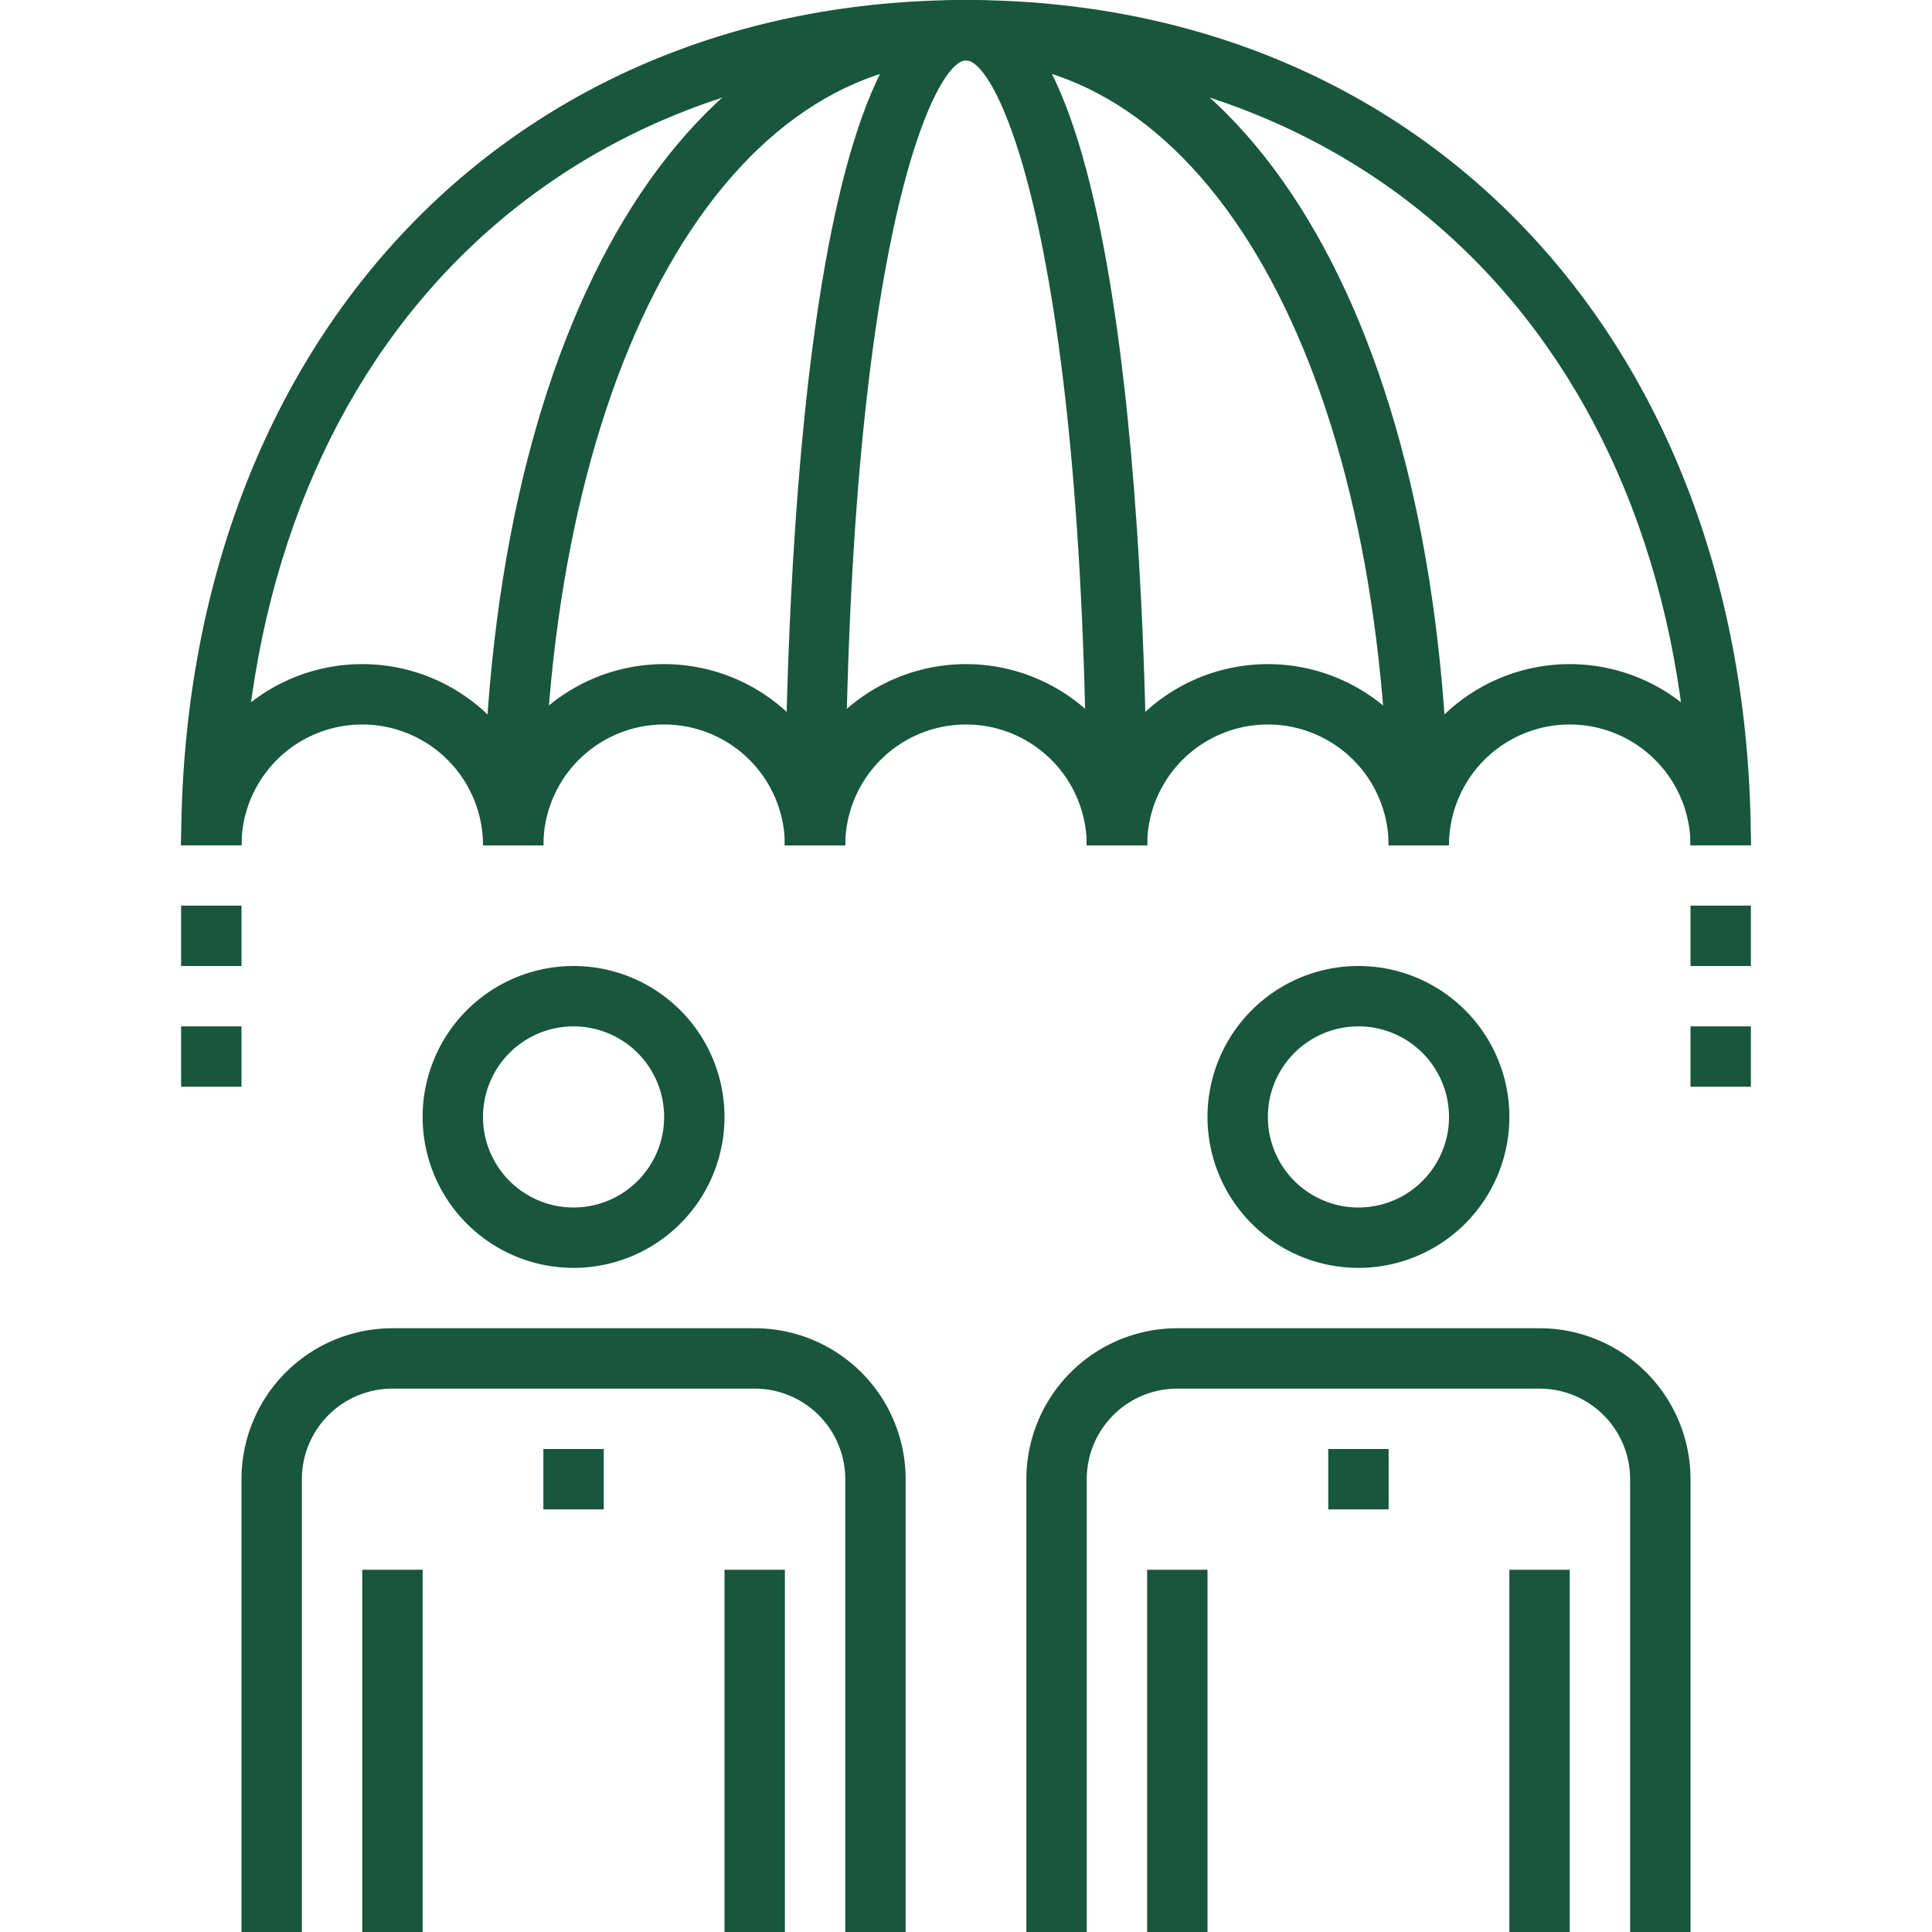
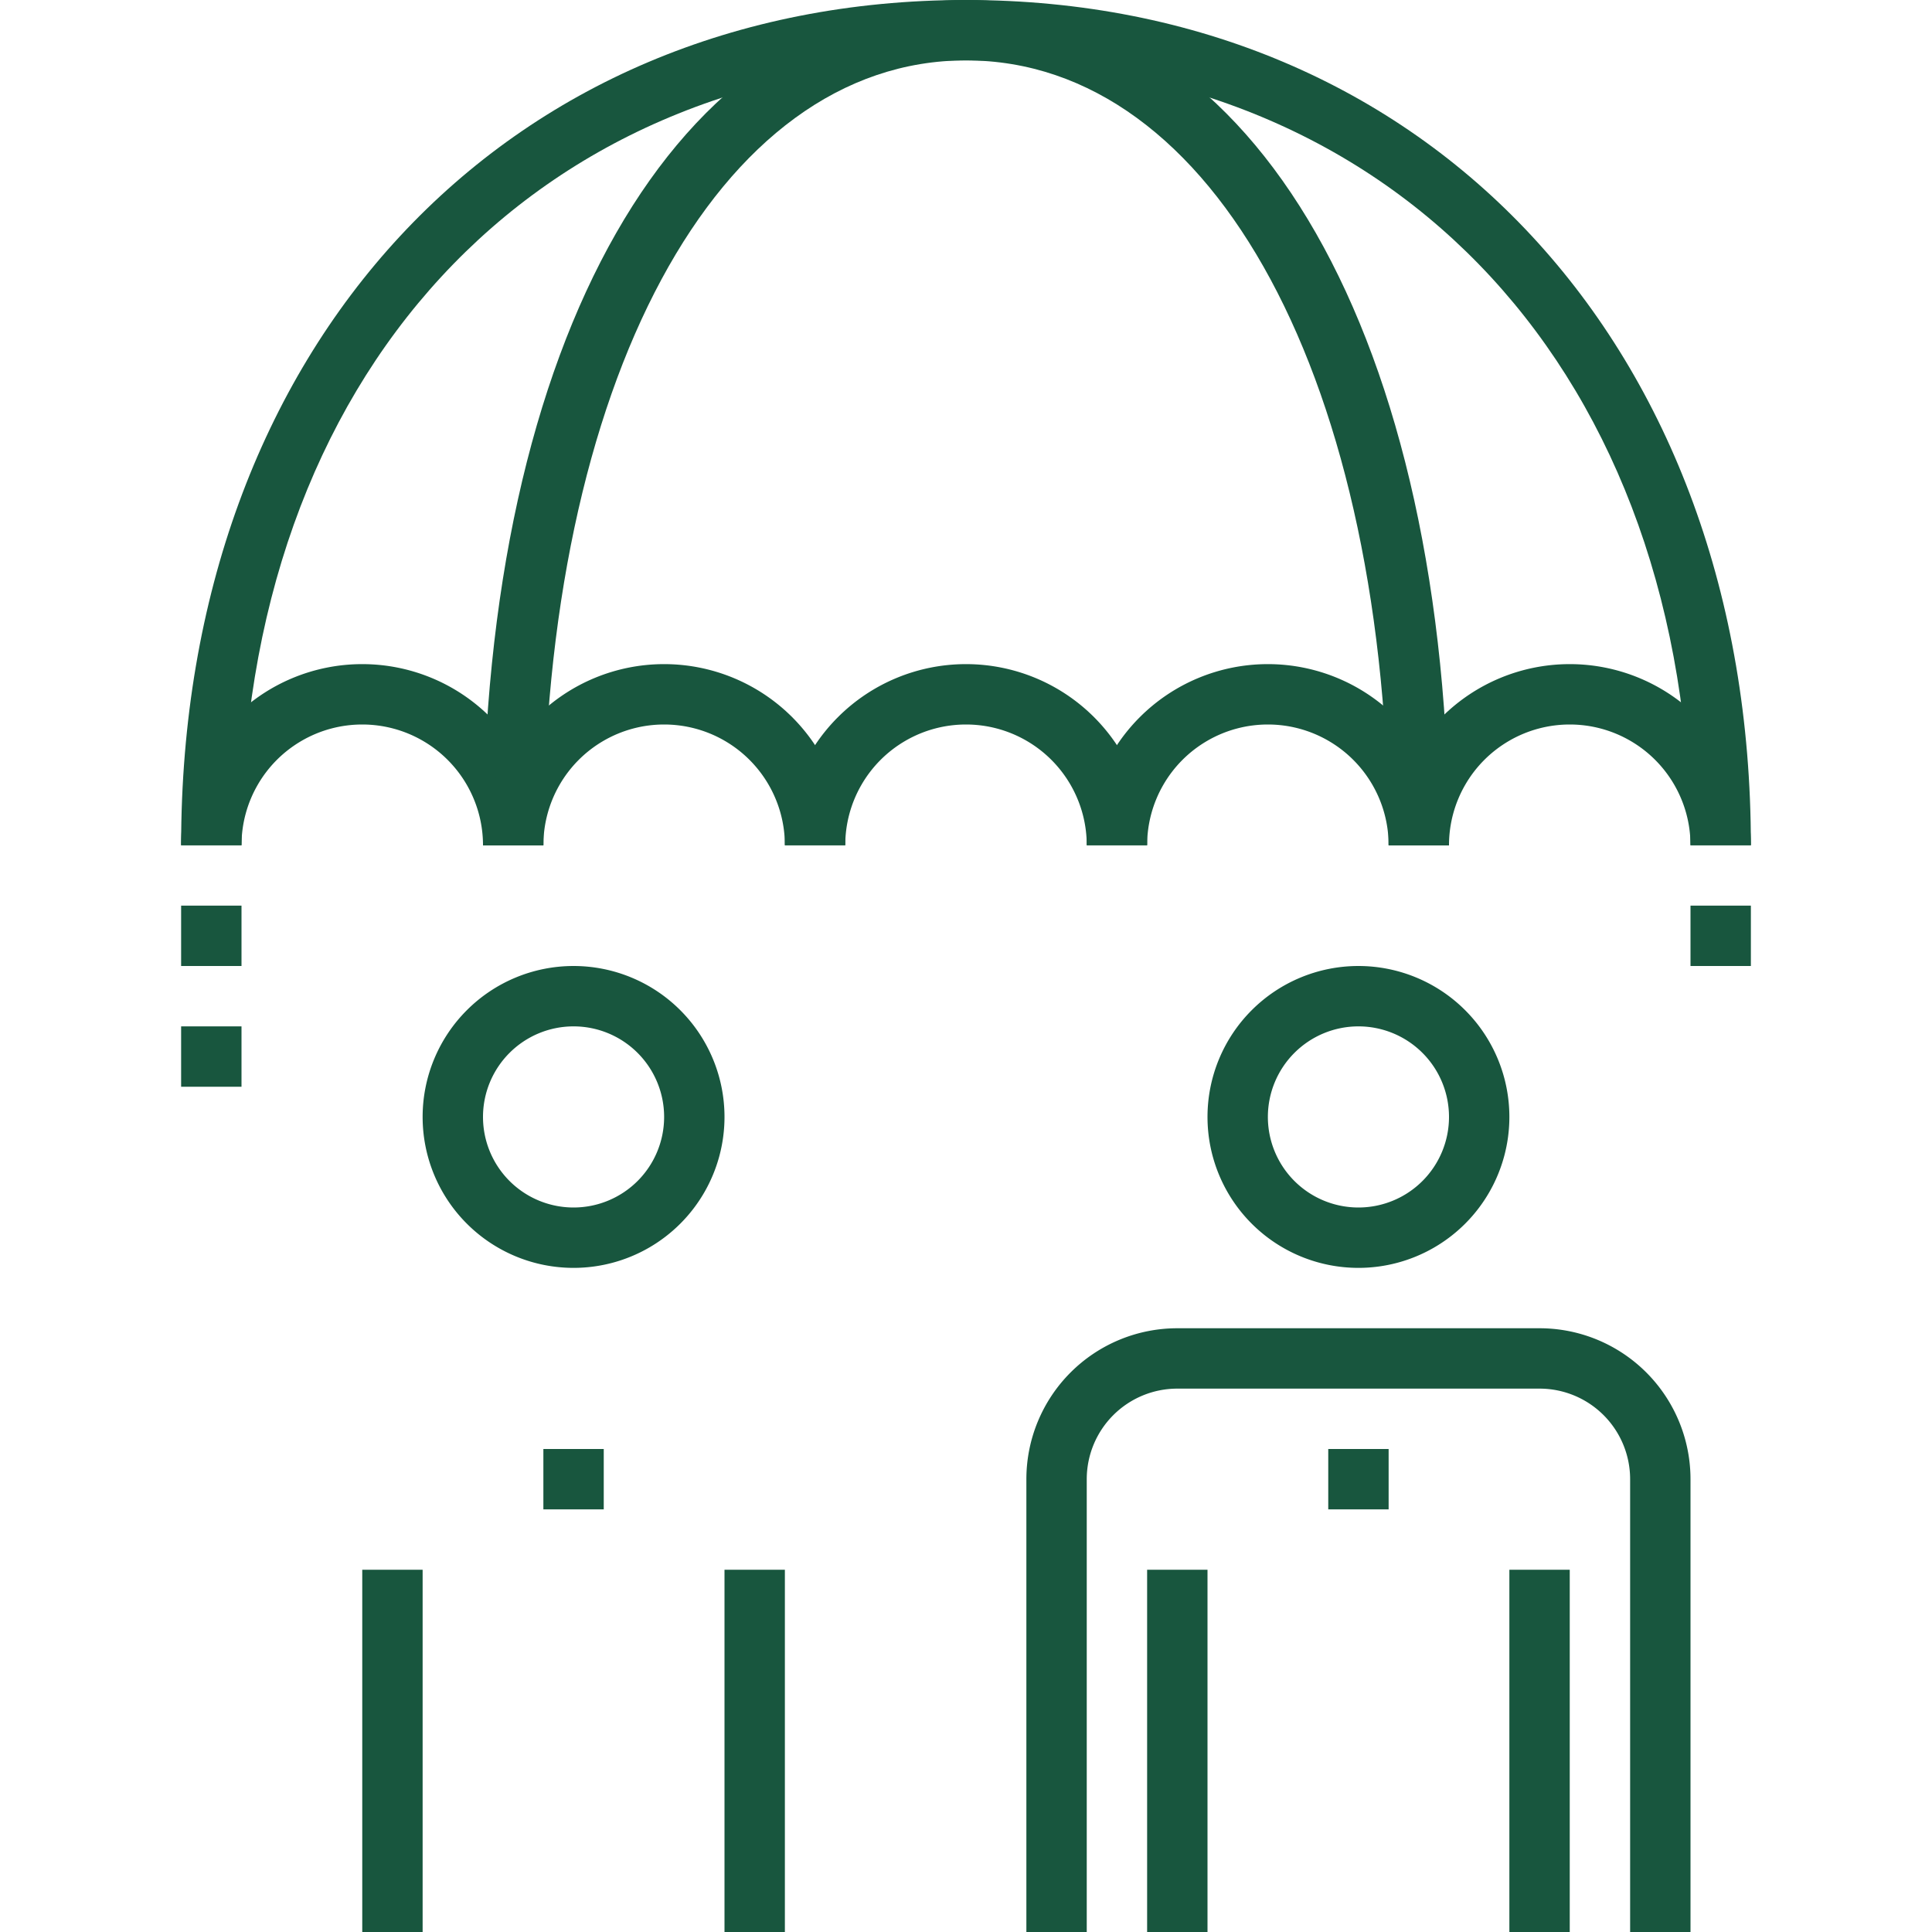
<svg xmlns="http://www.w3.org/2000/svg" id="Layer_1" data-name="Layer 1" viewBox="0 0 64 64">
  <defs>
    <style>.cls-1{fill:#18563e;}</style>
  </defs>
  <rect class="cls-1" x="18" y="48" width="2" height="2" />
  <rect class="cls-1" x="12" y="52" width="2" height="12" />
-   <path class="cls-1" d="M30,64H28V49a3,3,0,0,0-3-3H13a3,3,0,0,0-3,3V64H8V49a5,5,0,0,1,5-5H25a5,5,0,0,1,5,5Z" />
  <rect class="cls-1" x="24" y="52" width="2" height="12" />
  <path class="cls-1" d="M19,42a5,5,0,1,1,5-5A5,5,0,0,1,19,42Zm0-8a3,3,0,1,0,3,3A3,3,0,0,0,19,34Z" />
  <rect class="cls-1" x="44" y="48" width="2" height="2" />
  <rect class="cls-1" x="38" y="52" width="2" height="12" />
  <path class="cls-1" d="M56,64H54V49a3,3,0,0,0-3-3H39a3,3,0,0,0-3,3V64H34V49a5,5,0,0,1,5-5H51a5,5,0,0,1,5,5Z" />
  <rect class="cls-1" x="50" y="52" width="2" height="12" />
  <path class="cls-1" d="M45,42a5,5,0,1,1,5-5A5,5,0,0,1,45,42Zm0-8a3,3,0,1,0,3,3A3,3,0,0,0,45,34Z" />
-   <path class="cls-1" d="M38,28H36C36,8.16,33.07,2,32,2s-4,6.16-4,26H26c0-6.57.43-28,6-28S38,21.43,38,28Z" />
  <path class="cls-1" d="M48,28H46C46,12.69,40.24,2,32,2S18,12.69,18,28H16C16,11.25,22.43,0,32,0S48,11.25,48,28Z" />
  <path class="cls-1" d="M18,28H16a4,4,0,0,0-8,0H6a6,6,0,0,1,12,0Z" />
  <path class="cls-1" d="M28,28H26a4,4,0,0,0-8,0H16a6,6,0,0,1,12,0Z" />
  <path class="cls-1" d="M38,28H36a4,4,0,0,0-8,0H26a6,6,0,0,1,12,0Z" />
  <path class="cls-1" d="M48,28H46a4,4,0,0,0-8,0H36a6,6,0,0,1,12,0Z" />
  <path class="cls-1" d="M58,28H56a4,4,0,0,0-8,0H46a6,6,0,0,1,12,0Z" />
  <path class="cls-1" d="M58,28H56C56,12.45,46.35,2,32,2S8,12.45,8,28H6C6,11.51,16.69,0,32,0S58,11.51,58,28Z" />
  <rect class="cls-1" x="6" y="30" width="2" height="2" />
  <rect class="cls-1" x="6" y="34" width="2" height="2" />
  <rect class="cls-1" x="56" y="30" width="2" height="2" />
-   <rect class="cls-1" x="56" y="34" width="2" height="2" />
</svg>